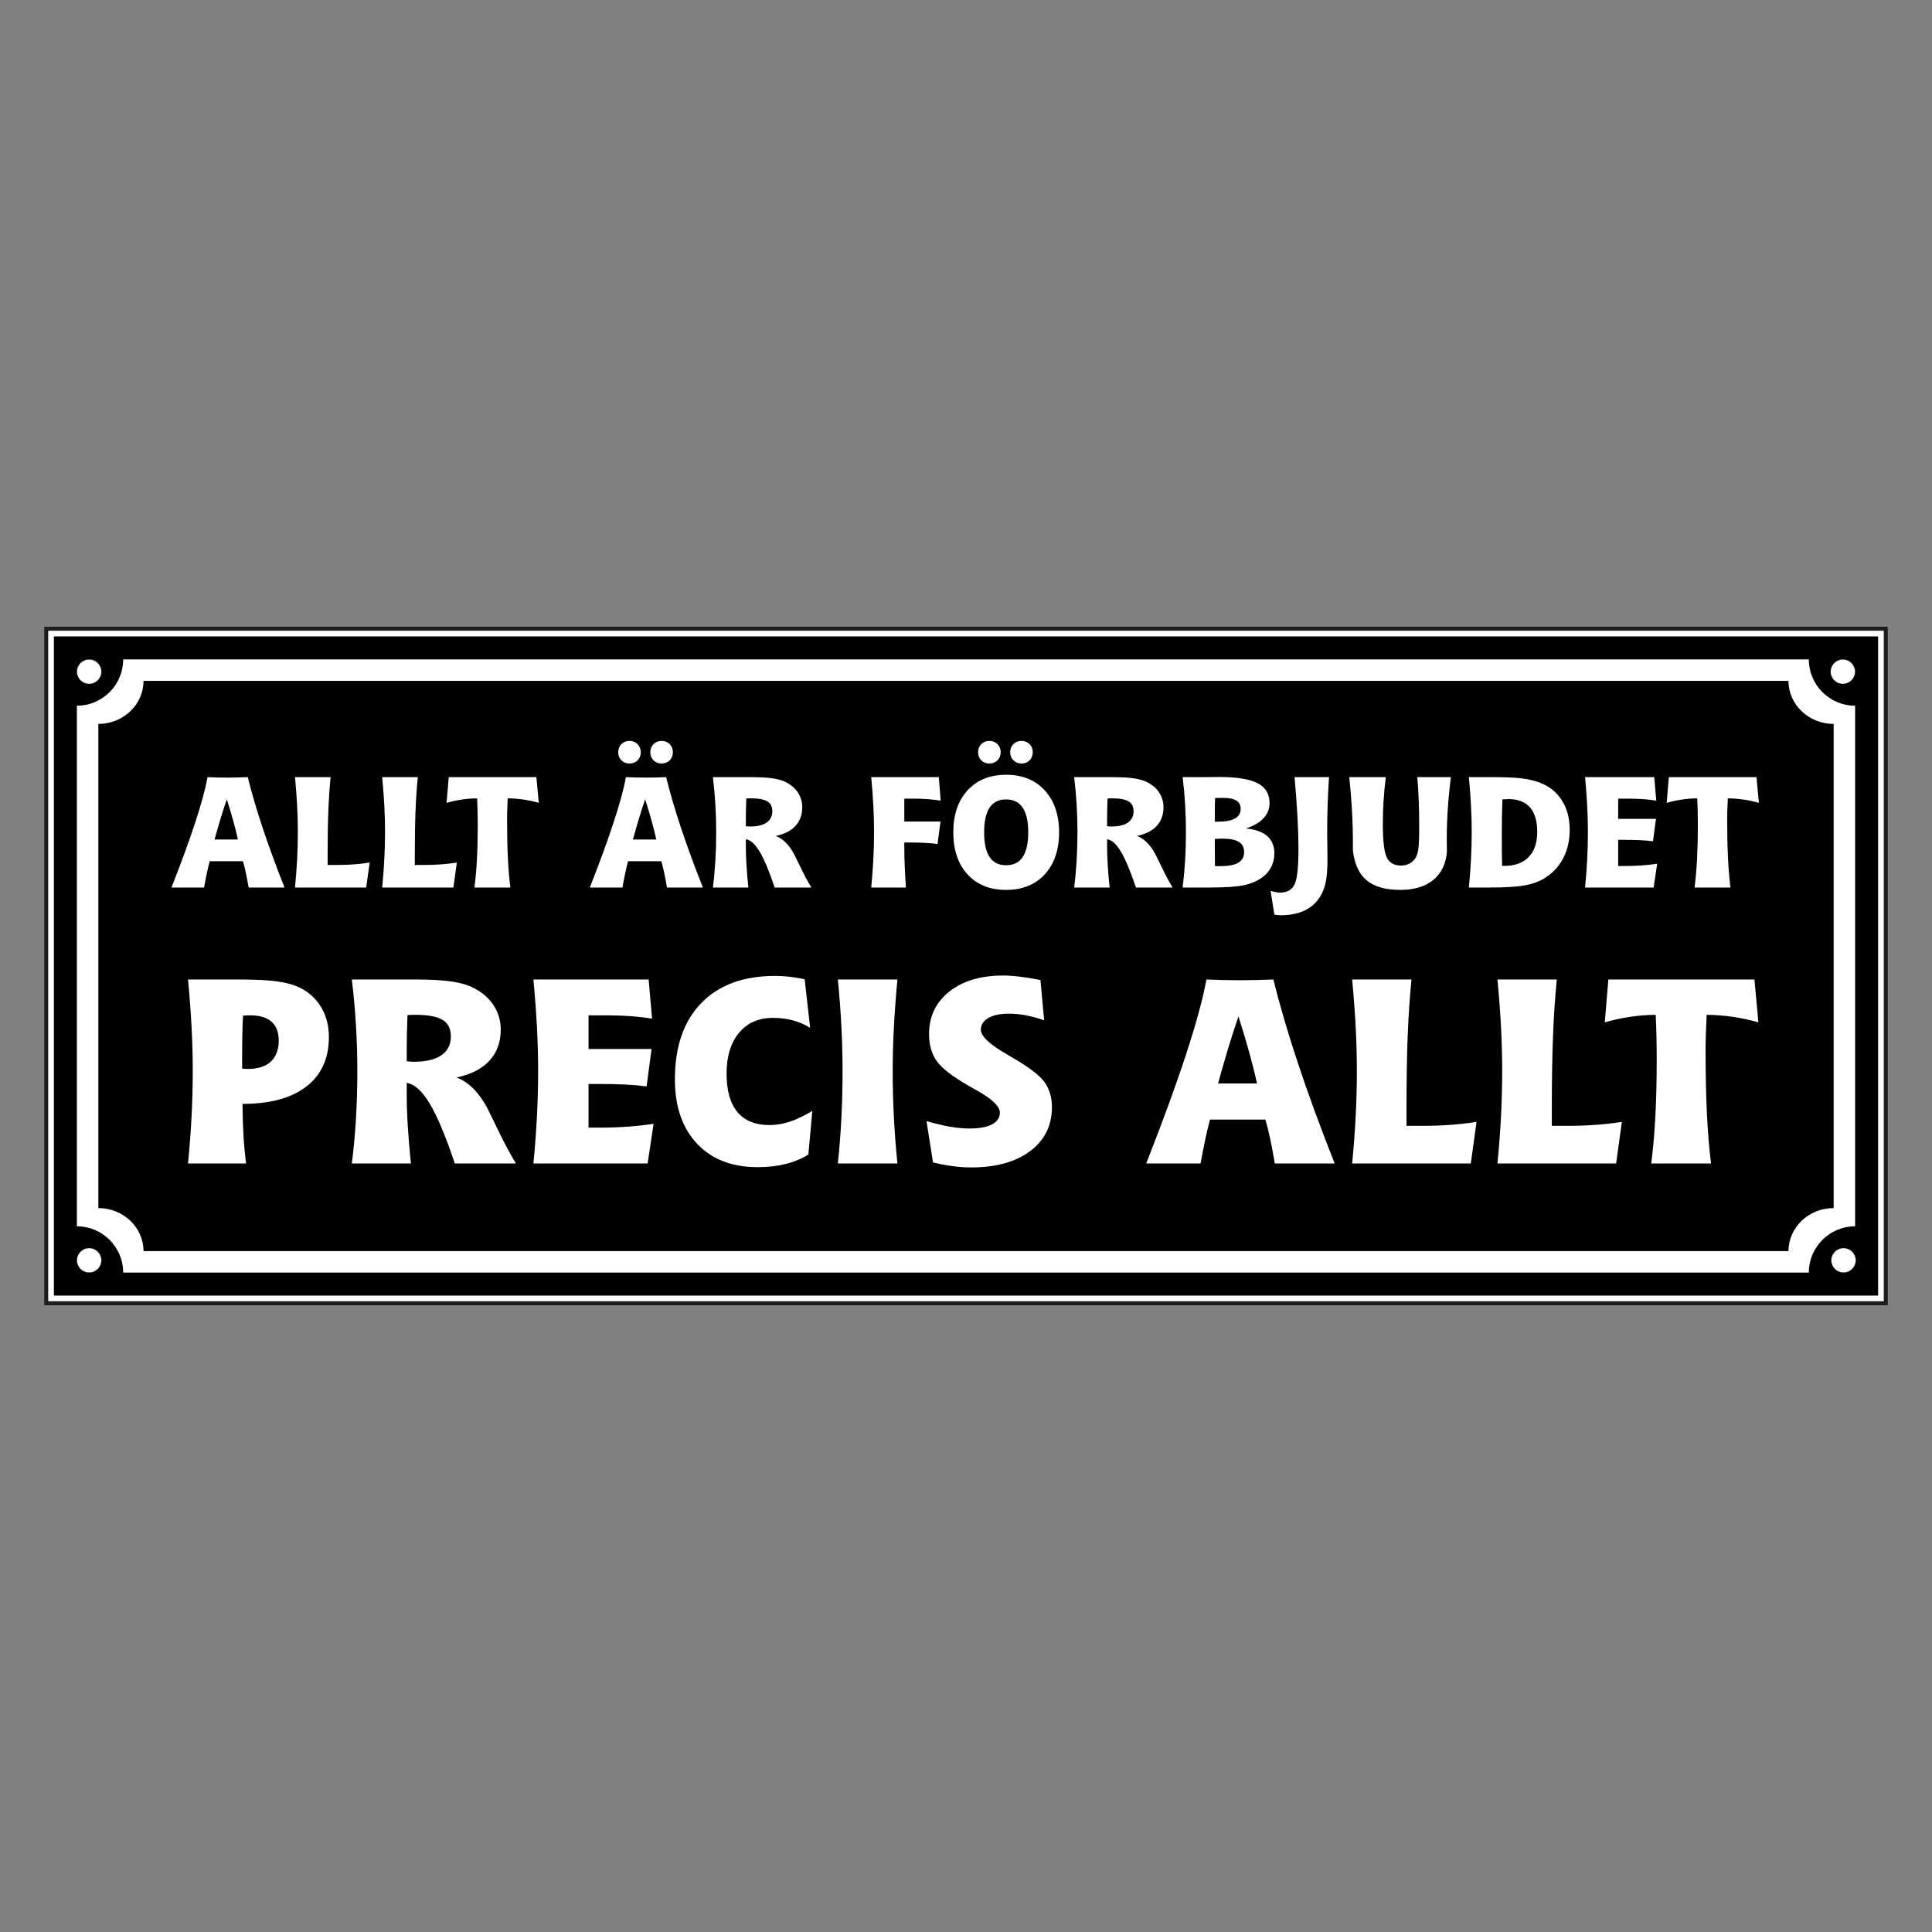
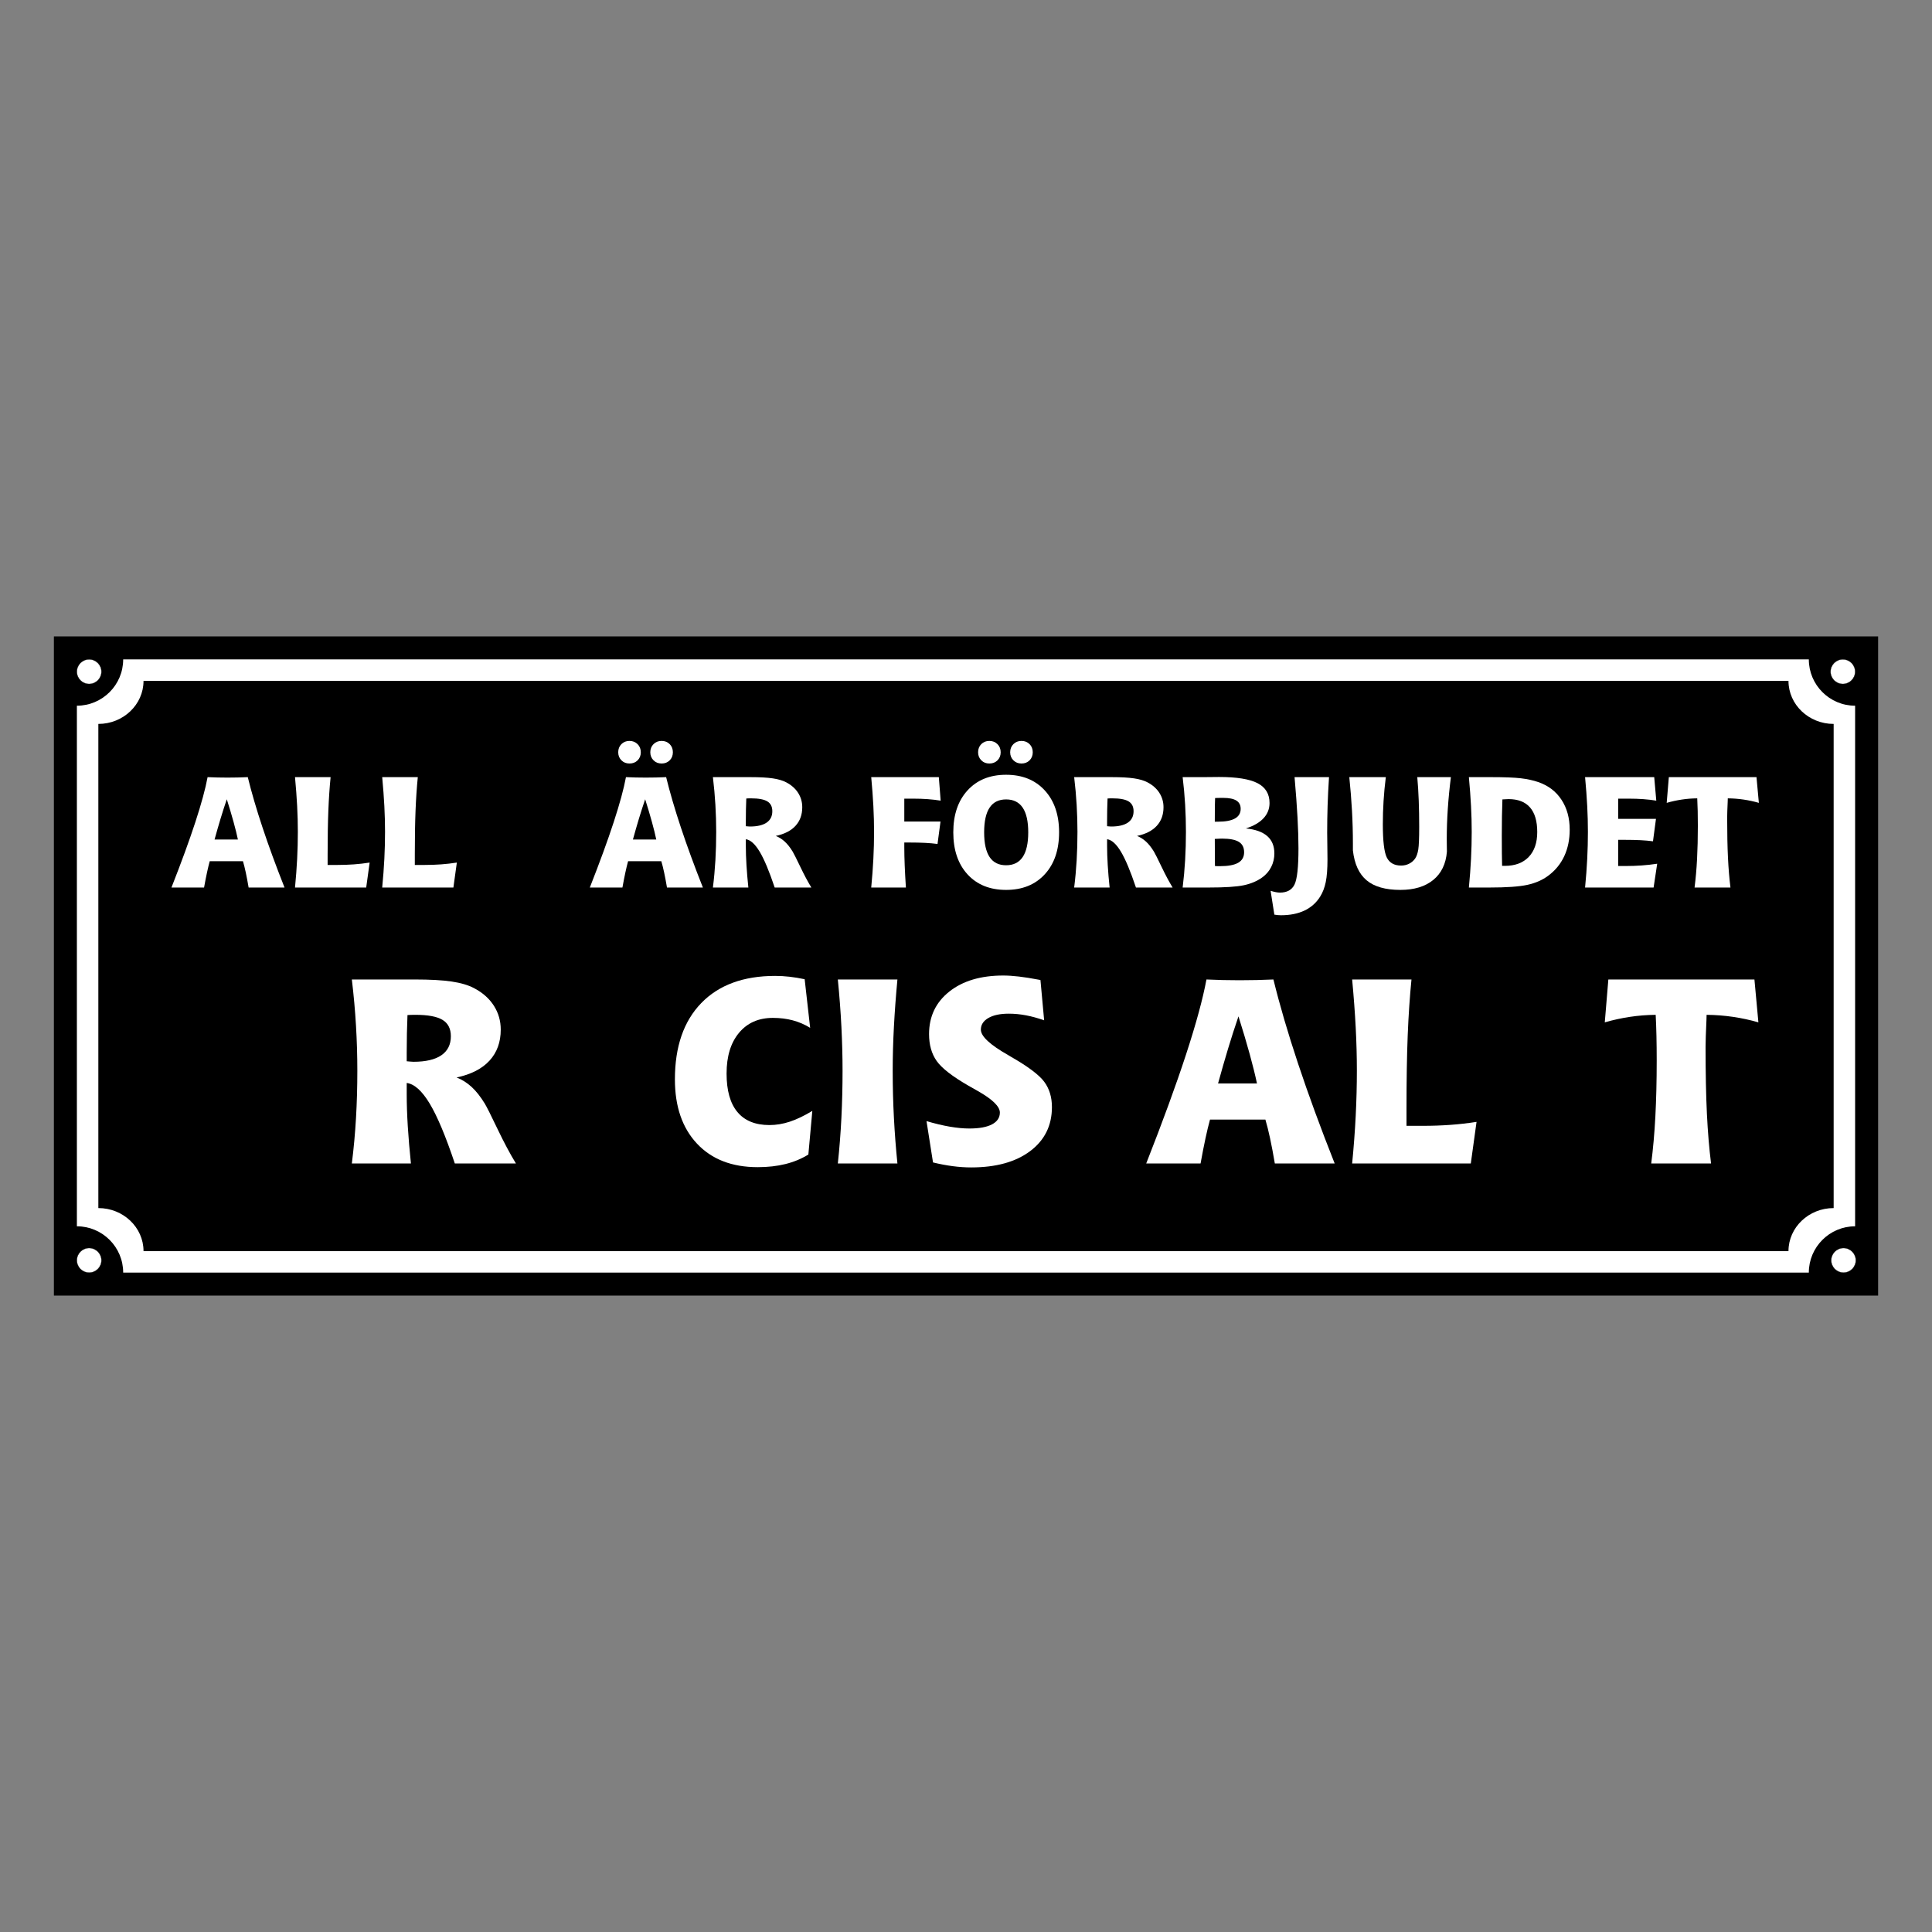
<svg xmlns="http://www.w3.org/2000/svg" id="Layer_2" data-name="Layer 2" viewBox="0 0 2048 2048">
  <rect x="0" y="0" width="2048" height="2048" fill="#808080" stroke="none" />
  <defs>
    <style>
      .cls-1, .cls-2, .cls-3 {
        fill: #fff;
      }

      .cls-4 {
        fill: none;
      }

      .cls-2 {
        stroke-width: 4.252px;
      }

      .cls-2, .cls-3 {
        stroke: #1d1d1b;
        stroke-miterlimit: 10;
      }

      .cls-3 {
        stroke-width: .283px;
      }
    </style>
  </defs>
  <g id="Layer_1-2" data-name="Layer 1">
    <rect class="cls-4" x="0" y="0" width="2047.999" height="2047.999" />
-     <rect class="cls-2" x="49" y="666.5" width="1950.001" height="715" />
    <rect x="57.125" y="674.625" width="1933.751" height="698.75" />
    <g>
      <circle class="cls-3" cx="1953.5" cy="712" r="13" />
      <circle class="cls-3" cx="1954.204" cy="1336" r="13" />
      <circle class="cls-3" cx="94.5" cy="1336" r="13" />
      <circle class="cls-3" cx="94.5" cy="712" r="13" />
    </g>
    <g>
      <path class="cls-1" d="m220.05,823.803c3.408.161,6.884.282,10.428.365,3.543.081,7.072.121,10.59.121,3.623,0,7.249-.04,10.874-.121,3.623-.083,7.194-.204,10.712-.365,3.948,16.121,9.17,33.948,15.662,53.477,6.492,19.531,14.254,40.711,23.29,63.541h-38.059c-1.028-6.06-2.042-11.414-3.043-16.067s-1.987-8.603-2.961-11.848h-35.219c-.921,3.301-1.881,7.276-2.881,11.929-1.002,4.653-2.043,9.981-3.125,15.986h-34.569c10.495-26.67,18.935-49.771,25.319-69.302,6.383-19.529,10.712-35.435,12.984-47.715Zm20.369,23.452c-2.382,6.978-4.598,13.875-6.654,20.691-2.057,6.819-4.166,14.148-6.329,21.992h24.75c-1.083-5.193-2.624-11.427-4.625-18.705-2.002-7.276-4.382-15.268-7.141-23.979Z" />
      <path class="cls-1" d="m312.723,823.803h37.735c-1.083,10.874-1.88,22.709-2.394,35.502-.514,12.795-.77,28.336-.77,46.62v10.955h10.63c5.843,0,11.591-.202,17.245-.607,5.652-.408,11.211-1.041,16.676-1.908l-3.652,26.455h-75.469c1.028-10.549,1.786-20.693,2.273-30.432.487-9.737.73-19.258.73-28.565,0-8.816-.243-17.932-.73-27.346-.487-9.414-1.245-19.639-2.273-30.674Z" />
      <path class="cls-1" d="m405.153,823.803h37.735c-1.083,10.874-1.88,22.709-2.394,35.502-.514,12.795-.77,28.336-.77,46.62v10.955h10.63c5.843,0,11.591-.202,17.245-.607,5.652-.408,11.211-1.041,16.676-1.908l-3.652,26.455h-75.469c1.028-10.549,1.786-20.693,2.273-30.432.487-9.737.73-19.258.73-28.565,0-8.816-.243-17.932-.73-27.346-.487-9.414-1.245-19.639-2.273-30.674Z" />
-       <path class="cls-1" d="m475.672,823.803h92.917l2.516,27.266c-5.249-1.514-10.631-2.678-16.149-3.489-5.519-.813-11.118-1.245-16.798-1.299,0,.703-.028,1.758-.082,3.164-.378,8.332-.568,14.094-.568,17.285,0,16.716.284,30.891.852,42.522.568,11.633,1.447,22.154,2.638,31.568h-38.059c1.189-9.197,2.069-19.177,2.637-29.944.569-10.767.852-22.613.852-35.545,0-5.625-.055-10.834-.162-15.621-.109-4.788-.271-9.264-.487-13.429-5.573.054-11.05.486-16.432,1.299-5.384.811-10.699,1.975-15.946,3.489l2.272-27.266Z" />
      <path class="cls-1" d="m663.534,823.803c3.408.161,6.884.282,10.428.365,3.543.081,7.072.121,10.59.121,3.623,0,7.249-.04,10.874-.121,3.623-.083,7.194-.204,10.712-.365,3.948,16.121,9.17,33.948,15.662,53.477,6.492,19.531,14.254,40.711,23.29,63.541h-38.059c-1.028-6.06-2.042-11.414-3.043-16.067s-1.987-8.603-2.961-11.848h-35.219c-.921,3.301-1.881,7.276-2.881,11.929-1.002,4.653-2.043,9.981-3.125,15.986h-34.569c10.495-26.67,18.935-49.771,25.319-69.302,6.383-19.529,10.712-35.435,12.984-47.715Zm3.733-38.384c3.462,0,6.329,1.135,8.602,3.408,2.272,2.271,3.408,5.139,3.408,8.601s-1.123,6.317-3.368,8.561c-2.246,2.246-5.126,3.368-8.643,3.368-3.463,0-6.317-1.135-8.561-3.408-2.246-2.273-3.368-5.112-3.368-8.521,0-3.462,1.122-6.331,3.368-8.601,2.244-2.273,5.098-3.408,8.561-3.408Zm16.636,61.836c-2.382,6.978-4.598,13.875-6.654,20.691-2.057,6.819-4.166,14.148-6.329,21.992h24.75c-1.083-5.193-2.624-11.427-4.625-18.705-2.002-7.276-4.382-15.268-7.141-23.979Zm17.448-61.836c3.461,0,6.315,1.135,8.561,3.408,2.244,2.271,3.368,5.139,3.368,8.601s-1.124,6.317-3.368,8.561c-2.246,2.246-5.1,3.368-8.561,3.368-3.463,0-6.331-1.135-8.602-3.408s-3.408-5.112-3.408-8.521c0-3.462,1.136-6.331,3.408-8.601,2.272-2.273,5.139-3.408,8.602-3.408Z" />
      <path class="cls-1" d="m755.72,940.82c1.189-9.468,2.069-19.083,2.637-28.849.568-9.766.852-19.813.852-30.148,0-9.412-.284-18.947-.852-28.605-.568-9.656-1.448-19.462-2.637-29.416h40.087c9.739,0,17.528.432,23.372,1.297,5.842.867,10.602,2.273,14.282,4.221,5.464,2.869,9.657,6.586,12.578,11.159,2.921,4.57,4.382,9.642,4.382,15.214,0,7.954-2.382,14.526-7.141,19.719-4.762,5.195-11.741,8.765-20.938,10.713,3.462,1.353,6.641,3.354,9.535,6.006s5.693,6.194,8.4,10.63c1.244,2.056,3.922,7.385,8.034,15.986s8.034,15.96,11.766,22.073h-38.87c-5.79-17.312-11.118-30.011-15.986-38.1-4.869-8.088-9.739-12.457-14.607-13.107v7.141c0,6.277.23,13.107.69,20.49.459,7.385,1.122,15.245,1.989,23.575h-37.572Zm34.894-65.001c.54.054,1.325.121,2.354.202,1.027.081,1.676.123,1.947.123,7.791,0,13.7-1.379,17.731-4.14,4.03-2.759,6.046-6.787,6.046-12.09,0-4.815-1.772-8.29-5.315-10.428-3.545-2.136-9.292-3.204-17.245-3.204-1.19,0-2.164.013-2.921.04-.758.027-1.461.067-2.109.121-.162,3.843-.284,7.737-.365,11.687-.082,3.948-.122,7.979-.122,12.09v5.601Z" />
      <path class="cls-1" d="m923.537,823.803h71.656l1.947,24.912c-4.329-.703-8.899-1.229-13.714-1.583-4.816-.352-9.928-.526-15.338-.526h-9.494v24.263h38.383l-3.164,23.777c-4.058-.54-8.508-.934-13.35-1.176-4.843-.244-10.509-.367-17.001-.367h-4.868v4.707c0,6.06.148,12.701.446,19.923.297,7.222.717,14.918,1.258,23.087h-36.762c1.028-10.549,1.786-20.693,2.273-30.432.487-9.737.73-19.258.73-28.565,0-8.816-.243-17.932-.73-27.346s-1.245-19.639-2.273-30.674Z" />
      <path class="cls-1" d="m1066.524,821.286c17.149,0,30.796,5.518,40.94,16.555,10.143,11.035,15.215,25.86,15.215,44.471,0,18.665-5.072,33.502-15.215,44.511-10.144,11.008-23.792,16.513-40.94,16.513-17.204,0-30.838-5.491-40.9-16.472-10.062-10.982-15.094-25.833-15.094-44.551,0-18.665,5.044-33.502,15.134-44.511,10.089-11.008,23.709-16.515,40.86-16.515Zm-17.772-35.867c3.462,0,6.329,1.135,8.602,3.408,2.272,2.271,3.408,5.139,3.408,8.601s-1.123,6.317-3.368,8.561c-2.246,2.246-5.126,3.368-8.643,3.368-3.462,0-6.317-1.135-8.561-3.408-2.246-2.273-3.368-5.112-3.368-8.521,0-3.462,1.122-6.331,3.368-8.601,2.244-2.273,5.099-3.408,8.561-3.408Zm17.772,61.998c-7.791,0-13.621,2.895-17.488,8.684-3.868,5.789-5.802,14.524-5.802,26.211,0,11.685,1.934,20.423,5.802,26.211,3.867,5.789,9.697,8.682,17.488,8.682s13.645-2.907,17.569-8.722c3.922-5.816,5.884-14.54,5.884-26.171s-1.962-20.355-5.884-26.171c-3.923-5.816-9.778-8.724-17.569-8.724Zm16.311-61.998c3.461,0,6.315,1.135,8.561,3.408,2.245,2.271,3.368,5.139,3.368,8.601s-1.123,6.317-3.368,8.561c-2.246,2.246-5.1,3.368-8.561,3.368-3.463,0-6.331-1.135-8.602-3.408s-3.408-5.112-3.408-8.521c0-3.462,1.136-6.331,3.408-8.601,2.272-2.273,5.139-3.408,8.602-3.408Z" />
      <path class="cls-1" d="m1138.666,940.82c1.189-9.468,2.069-19.083,2.637-28.849.568-9.766.852-19.813.852-30.148,0-9.412-.284-18.947-.852-28.605-.568-9.656-1.448-19.462-2.637-29.416h40.087c9.739,0,17.528.432,23.372,1.297,5.842.867,10.602,2.273,14.282,4.221,5.464,2.869,9.657,6.586,12.578,11.159,2.921,4.57,4.382,9.642,4.382,15.214,0,7.954-2.382,14.526-7.141,19.719-4.762,5.195-11.741,8.765-20.938,10.713,3.462,1.353,6.641,3.354,9.535,6.006s5.693,6.194,8.4,10.63c1.244,2.056,3.922,7.385,8.034,15.986s8.035,15.96,11.768,22.073h-38.871c-5.79-17.312-11.118-30.011-15.986-38.1-4.869-8.088-9.739-12.457-14.607-13.107v7.141c0,6.277.23,13.107.69,20.49.459,7.385,1.122,15.245,1.989,23.575h-37.572Zm34.894-65.001c.54.054,1.325.121,2.354.202,1.027.081,1.676.123,1.947.123,7.791,0,13.7-1.379,17.731-4.14,4.03-2.759,6.046-6.787,6.046-12.09,0-4.815-1.772-8.29-5.315-10.428-3.545-2.136-9.292-3.204-17.245-3.204-1.19,0-2.164.013-2.921.04-.758.027-1.461.067-2.109.121-.162,3.843-.284,7.737-.365,11.687-.082,3.948-.122,7.979-.122,12.09v5.601Z" />
      <path class="cls-1" d="m1253.655,940.82c1.189-9.575,2.069-19.274,2.638-29.093.567-9.819.851-19.787.851-29.904,0-9.683-.284-19.339-.851-28.97-.569-9.629-1.449-19.314-2.638-29.051h21.26c2.38,0,5.491-.027,9.333-.083,3.84-.051,6.492-.081,7.952-.081,18.772,0,32.392,2.192,40.859,6.572,8.467,4.382,12.701,11.389,12.701,21.018,0,6.223-2.152,11.633-6.451,16.231-4.302,4.6-10.538,8.169-18.705,10.713,10.061.972,17.621,3.664,22.68,8.073,5.059,4.411,7.589,10.538,7.589,18.38,0,5.195-1.124,10.01-3.368,14.446-2.246,4.436-5.45,8.142-9.618,11.116-5.354,3.843-11.806,6.575-19.352,8.198-7.549,1.621-20.14,2.434-37.777,2.434h-27.102Zm34.082-69.788h3.328c8.006,0,14.025-1.138,18.056-3.408,4.029-2.273,6.046-5.681,6.046-10.227,0-3.948-1.516-6.868-4.546-8.762s-7.681-2.842-13.958-2.842c-2.38,0-4.165.016-5.354.04-1.191.029-2.273.069-3.247.123-.11,2.38-.19,5.206-.244,8.48s-.081,8.805-.081,16.596Zm.161,46.985c.596.054,1.272.094,2.029.121.757.029,1.838.04,3.247.04,8.709,0,15.16-1.203,19.354-3.61,4.192-2.407,6.288-6.127,6.288-11.159s-1.865-8.695-5.598-10.997c-3.733-2.298-9.685-3.449-17.854-3.449-.811,0-1.744.029-2.799.083s-2.665.134-4.828.242c0,6.167.027,12.444.081,18.828s.081,9.683.081,9.9Z" />
      <path class="cls-1" d="m1372.296,823.803h36.516c-.703,10.928-1.205,21.058-1.5,30.39-.298,9.331-.446,18.815-.446,28.444,0,2.488.051,6.897.161,13.228.107,6.328.161,11.387.161,15.174,0,10.01-.607,17.988-1.825,23.941-1.216,5.95-3.204,11.116-5.963,15.498-4.114,6.546-9.658,11.47-16.636,14.771-6.98,3.299-15.286,4.949-24.915,4.949-1.082,0-2.203-.054-3.368-.161-1.162-.11-2.365-.273-3.61-.488l-3.977-25.237c2.165.649,4.044,1.122,5.641,1.42s3.014.448,4.259.448c7.52,0,12.672-2.855,15.46-8.563,2.786-5.706,4.179-18.488,4.179-38.342,0-9.468-.338-20.382-1.014-32.745-.676-12.361-1.718-26.603-3.124-42.724Z" />
      <path class="cls-1" d="m1430.317,823.803h38.709c-1.084,8.547-1.881,16.974-2.394,25.277-.515,8.306-.77,16.461-.77,24.467,0,18.069,1.42,29.917,4.259,35.542,2.839,5.627,7.885,8.44,15.136,8.44,3.084,0,5.923-.661,8.521-1.989,2.595-1.323,4.705-3.151,6.328-5.477,1.57-2.324,2.678-5.531,3.328-9.616.649-4.085.974-12.077.974-23.979,0-9.846-.163-19.097-.488-27.754-.322-8.655-.838-16.961-1.541-24.912h35.625c-1.462,11.577-2.557,22.816-3.287,33.717s-1.095,21.437-1.095,31.608c0,2.327.027,4.989.081,7.992.054,3.003.081,4.884.081,5.641-1.028,12.93-5.842,22.924-14.444,29.984-8.603,7.061-20.234,10.59-34.895,10.59-15.742,0-27.66-3.379-35.746-10.144-8.088-6.76-12.943-17.337-14.567-31.729v-7.302c0-11.631-.325-23.251-.974-34.855-.649-11.604-1.597-23.439-2.839-35.502Z" />
      <path class="cls-1" d="m1557.073,823.803h23.616c14.173,0,24.682.405,31.525,1.216,6.843.813,12.943,2.139,18.3,3.977,10.603,3.625,18.828,9.86,24.671,18.705,5.842,8.845,8.762,19.435,8.762,31.769,0,10.498-1.935,19.883-5.802,28.159-3.867,8.277-9.535,15.176-17.001,20.693-6.06,4.544-13.416,7.764-22.071,9.656-8.657,1.894-22.183,2.842-40.576,2.842h-21.424c1.028-10.549,1.785-20.693,2.273-30.432.486-9.737.73-19.258.73-28.565,0-8.816-.244-17.932-.73-27.346-.488-9.414-1.245-19.639-2.273-30.674Zm35.22,94.051h2.839c10.874,0,19.328-3.151,25.36-9.454,6.03-6.301,9.047-15.106,9.047-26.413,0-11.524-2.555-20.219-7.667-26.09-5.112-5.869-12.701-8.805-22.763-8.805-.92,0-2.598.081-5.032.244-.649.054-1.135.081-1.46.081-.217,5.627-.381,11.577-.488,17.854-.107,6.275-.161,13.118-.161,20.53,0,8.115.027,14.444.081,18.989.054,4.544.134,8.899.244,13.064Z" />
      <path class="cls-1" d="m1680.258,823.803h73.279l2.19,24.912c-4.329-.703-8.899-1.229-13.714-1.583-4.817-.352-9.929-.526-15.337-.526h-11.362v21.424h40.088l-3.164,23.777c-4.058-.542-8.521-.934-13.389-1.178-4.871-.244-10.552-.365-17.043-.365h-6.492v27.754h7.71c5.896,0,11.658-.204,17.285-.609,5.625-.405,11.089-1.014,16.392-1.825l-3.814,25.237h-72.63c1.028-10.549,1.785-20.693,2.273-30.432.486-9.737.73-19.258.73-28.565,0-8.816-.244-17.932-.73-27.346-.488-9.414-1.245-19.639-2.273-30.674Z" />
      <path class="cls-1" d="m1769.038,823.803h92.916l2.515,27.266c-5.247-1.514-10.63-2.678-16.148-3.489-5.518-.813-11.118-1.245-16.799-1.299,0,.703-.027,1.758-.081,3.164-.378,8.332-.569,14.094-.569,17.285,0,16.716.284,30.891.853,42.522.569,11.633,1.447,22.154,2.638,31.568h-38.059c1.189-9.197,2.069-19.177,2.638-29.944.567-10.767.851-22.613.851-35.545,0-5.625-.054-10.834-.161-15.621-.11-4.788-.273-9.264-.488-13.429-5.571.054-11.051.486-16.432,1.299-5.383.811-10.699,1.975-15.946,3.489l2.273-27.266Z" />
-       <path class="cls-1" d="m199.316,1038.291h49.637c16.41,0,28.964.405,37.667,1.216,8.7.813,16.162,2.165,22.383,4.058,12.353,3.787,22.046,10.617,29.08,20.49,7.033,9.875,10.549,21.621,10.549,35.233,0,22.633-7.936,40.102-23.804,52.409-15.871,12.307-38.458,18.463-67.76,18.463.088,12.533.45,23.961,1.082,34.284.63,10.325,1.533,19.95,2.705,28.876h-61.539c1.712-17.581,2.976-34.488,3.788-50.718.811-16.231,1.217-32.098,1.217-47.608,0-14.694-.406-29.89-1.217-45.579-.812-15.689-2.076-32.73-3.788-51.124Zm57.347,94.403c.811.181,1.644.296,2.501.338.857.047,2.141.069,3.855.069,10.459,0,18.483-2.591,24.075-7.777,5.589-5.184,8.385-12.601,8.385-22.25,0-8.834-2.548-15.507-7.642-20.017-5.096-4.508-12.602-6.763-22.519-6.763-1.623,0-3.043.025-4.26.069-1.218.045-2.367.114-3.45.202-.362,6.675-.608,13.481-.743,20.423-.135,6.944-.203,13.978-.203,21.099v14.607Z" />
-       <path class="cls-1" d="m372.977,1233.32c1.982-15.778,3.449-31.805,4.395-48.08.947-16.275,1.421-33.023,1.421-50.246,0-15.689-.474-31.581-1.421-47.675-.946-16.094-2.413-32.436-4.395-49.028h66.813c16.229,0,29.213.721,38.952,2.163,9.738,1.444,17.67,3.787,23.804,7.034,9.106,4.779,16.094,10.977,20.963,18.595,4.869,7.62,7.304,16.074,7.304,25.36,0,13.254-3.969,24.209-11.902,32.866-7.935,8.655-19.567,14.607-34.894,17.852,5.768,2.255,11.067,5.592,15.891,10.01,4.822,4.418,9.489,10.325,13.998,17.717,2.074,3.426,6.537,12.307,13.39,26.643,6.851,14.336,13.39,26.601,19.612,36.787h-64.784c-9.649-28.851-18.529-50.02-26.644-63.498-8.115-13.478-16.231-20.763-24.345-21.845v11.902c0,10.462.382,21.845,1.149,34.152.766,12.307,1.871,25.405,3.314,39.289h-62.62Zm58.157-108.333c.9.09,2.208.202,3.922.338,1.712.134,2.794.202,3.246.202,12.984,0,22.833-2.3,29.552-6.897,6.716-4.6,10.076-11.315,10.076-20.152,0-8.026-2.955-13.817-8.859-17.379-5.907-3.563-15.486-5.343-28.74-5.343-1.985,0-3.608.022-4.869.067-1.264.047-2.434.114-3.517.204-.27,6.402-.472,12.894-.608,19.475-.135,6.584-.203,13.302-.203,20.152v9.333Z" />
-       <path class="cls-1" d="m565.436,1038.291h122.131l3.651,41.521c-7.215-1.171-14.833-2.051-22.857-2.638-8.027-.584-16.547-.88-25.563-.88h-18.935v35.706h66.813l-5.275,39.629c-6.763-.9-14.202-1.556-22.316-1.962-8.115-.405-17.583-.609-28.402-.609h-10.82v46.255h12.849c9.826,0,19.429-.338,28.808-1.012,9.377-.676,18.482-1.691,27.321-3.043l-6.357,42.061h-121.048c1.712-17.581,2.976-34.488,3.788-50.718.811-16.231,1.217-32.098,1.217-47.608,0-14.694-.406-29.89-1.217-45.579-.812-15.689-2.076-32.73-3.788-51.124Z" />
+       <path class="cls-1" d="m372.977,1233.32c1.982-15.778,3.449-31.805,4.395-48.08.947-16.275,1.421-33.023,1.421-50.246,0-15.689-.474-31.581-1.421-47.675-.946-16.094-2.413-32.436-4.395-49.028h66.813c16.229,0,29.213.721,38.952,2.163,9.738,1.444,17.67,3.787,23.804,7.034,9.106,4.779,16.094,10.977,20.963,18.595,4.869,7.62,7.304,16.074,7.304,25.36,0,13.254-3.969,24.209-11.902,32.866-7.935,8.655-19.567,14.607-34.894,17.852,5.768,2.255,11.067,5.592,15.891,10.01,4.822,4.418,9.489,10.325,13.998,17.717,2.074,3.426,6.537,12.307,13.39,26.643,6.851,14.336,13.39,26.601,19.612,36.787h-64.784c-9.649-28.851-18.529-50.02-26.644-63.498-8.115-13.478-16.231-20.763-24.345-21.845v11.902c0,10.462.382,21.845,1.149,34.152.766,12.307,1.871,25.405,3.314,39.289h-62.62Zm58.157-108.333c.9.09,2.208.202,3.922.338,1.712.134,2.794.202,3.246.202,12.984,0,22.833-2.3,29.552-6.897,6.716-4.6,10.076-11.315,10.076-20.152,0-8.026-2.955-13.817-8.859-17.379-5.907-3.563-15.486-5.343-28.74-5.343-1.985,0-3.608.022-4.869.067-1.264.047-2.434.114-3.517.204-.27,6.402-.472,12.894-.608,19.475-.135,6.584-.203,13.302-.203,20.152Z" />
      <path class="cls-1" d="m852.976,1038.02l5.816,51.529c-5.68-3.516-11.79-6.154-18.327-7.911-6.538-1.758-13.592-2.638-21.166-2.638-15.148,0-27.117,5.276-35.909,15.825-8.792,10.549-13.187,24.933-13.187,43.145,0,18.035,3.831,31.648,11.497,40.845,7.663,9.197,18.979,13.796,33.948,13.796,7.121,0,14.313-1.196,21.571-3.585,7.258-2.387,15.216-6.198,23.872-11.429l-4.193,46.255c-7.304,4.51-15.398,7.869-24.278,10.077-8.882,2.208-18.687,3.314-29.417,3.314-27.32,0-48.78-8.319-64.378-24.955-15.6-16.636-23.399-39.334-23.399-68.098,0-34.712,9.309-61.673,27.929-80.88,18.619-19.204,44.745-28.807,78.377-28.807,5.049,0,10.144.293,15.283.878,5.139.589,10.459,1.467,15.96,2.638Z" />
      <path class="cls-1" d="m888.141,1038.291h63.161c-1.622,17.312-2.863,34.015-3.72,50.109-.858,16.094-1.284,31.628-1.284,46.593,0,16.862.427,33.475,1.284,49.84.857,16.365,2.097,32.526,3.72,48.486h-63.161c1.712-15.96,2.975-32.121,3.787-48.486s1.217-32.978,1.217-49.84c0-14.965-.405-30.499-1.217-46.593s-2.075-32.797-3.787-50.109Z" />
      <path class="cls-1" d="m1102.917,1038.831l3.922,42.74c-6.673-2.345-13.074-4.102-19.205-5.276-6.132-1.169-12.219-1.758-18.258-1.758-9.197,0-16.433,1.534-21.708,4.6-5.275,3.066-7.911,7.168-7.911,12.307,0,7.034,9.602,16.007,28.808,26.914l2.705,1.623c18.303,10.46,30.181,19.363,35.639,26.713,5.454,7.349,8.182,16.295,8.182,26.845,0,19.567-7.689,35.121-23.06,46.663-15.374,11.541-36.225,17.312-62.553,17.312-6.403,0-12.984-.452-19.746-1.353-6.763-.902-13.66-2.212-20.693-3.923l-6.897-43.821c8.835,2.618,17.041,4.577,24.616,5.885,7.573,1.308,14.515,1.959,20.828,1.959,10.459,0,18.462-1.465,24.007-4.396,5.546-2.929,8.318-7.101,8.318-12.509,0-6.402-7.8-14.02-23.397-22.859-4.329-2.434-7.665-4.326-10.009-5.679-17.041-9.828-28.247-18.55-33.61-26.171-5.365-7.618-8.047-17.111-8.047-28.471,0-18.665,7.145-33.677,21.437-45.037,14.29-11.362,33.384-17.043,57.278-17.043,9.738,0,22.09,1.444,37.058,4.329.991.181,1.758.318,2.299.405Z" />
      <path class="cls-1" d="m1278.879,1038.291c5.679.271,11.47.472,17.377.609,5.907.134,11.788.202,17.65.202,6.042,0,12.083-.067,18.125-.202,6.037-.137,11.989-.338,17.852-.609,6.579,26.87,15.281,56.581,26.101,89.129,10.82,32.551,23.759,67.851,38.816,105.899h-63.431c-1.711-10.097-3.404-19.023-5.07-26.78-1.671-7.753-3.314-14.336-4.94-19.746h-58.697c-1.532,5.502-3.135,12.128-4.801,19.883-1.671,7.755-3.404,16.636-5.209,26.643h-57.614c17.491-44.45,31.558-82.951,42.199-115.502,10.637-32.551,17.852-59.057,21.641-79.527Zm33.948,39.087c-3.973,11.631-7.667,23.128-11.094,34.488-3.426,11.36-6.942,23.58-10.547,36.653h41.248c-1.805-8.657-4.371-19.048-7.708-31.176-3.337-12.126-7.305-25.448-11.9-39.965Z" />
      <path class="cls-1" d="m1433.333,1038.291h62.891c-1.805,18.123-3.135,37.849-3.99,59.172-.858,21.325-1.285,47.225-1.285,77.7v18.259h17.717c9.739,0,19.319-.338,28.742-1.014,9.421-.676,18.685-1.735,27.792-3.178l-6.084,44.09h-125.782c1.711-17.581,2.974-34.488,3.787-50.718.811-16.231,1.216-32.098,1.216-47.608,0-14.694-.405-29.89-1.216-45.579-.813-15.689-2.076-32.73-3.787-51.124Z" />
-       <path class="cls-1" d="m1587.382,1038.291h62.891c-1.805,18.123-3.135,37.849-3.99,59.172-.858,21.325-1.285,47.225-1.285,77.7v18.259h17.717c9.739,0,19.319-.338,28.742-1.014,9.421-.676,18.685-1.735,27.792-3.178l-6.084,44.09h-125.782c1.711-17.581,2.974-34.488,3.787-50.718.811-16.231,1.216-32.098,1.216-47.608,0-14.694-.405-29.89-1.216-45.579-.813-15.689-2.076-32.73-3.787-51.124Z" />
      <path class="cls-1" d="m1704.913,1038.291h154.86l4.194,45.442c-8.747-2.521-17.717-4.463-26.914-5.816-9.197-1.353-18.53-2.074-27.998-2.163,0,1.173-.045,2.931-.134,5.274-.631,13.888-.947,23.49-.947,28.809,0,27.862.475,51.486,1.42,70.872.947,19.386,2.412,36.922,4.396,52.61h-63.431c1.982-15.328,3.449-31.962,4.396-49.908.945-17.941,1.42-37.688,1.42-59.239,0-9.376-.092-18.056-.271-26.034-.181-7.981-.452-15.44-.811-22.384-9.289.09-18.418.811-27.389,2.163-8.973,1.353-17.832,3.294-26.576,5.816l3.787-45.442Z" />
    </g>
    <path class="cls-1" d="m1917.426,699H130.575c0,27.061-22.015,49.076-49.075,49.076h-.001v551.85h.001c27.06,0,49.075,22.015,49.075,49.075h1786.851c0-27.06,22.015-49.075,49.075-49.075v-551.85c-27.06,0-49.075-22.015-49.075-49.076Zm26.324,581.61c-26.407,0-47.89,20.474-47.89,45.639H152.141c0-25.165-21.484-45.639-47.89-45.639h-.001v-513.22h.001c26.406,0,47.89-20.473,47.89-45.641h1743.72c0,25.168,21.483,45.641,47.89,45.641v513.22Z" />
  </g>
</svg>